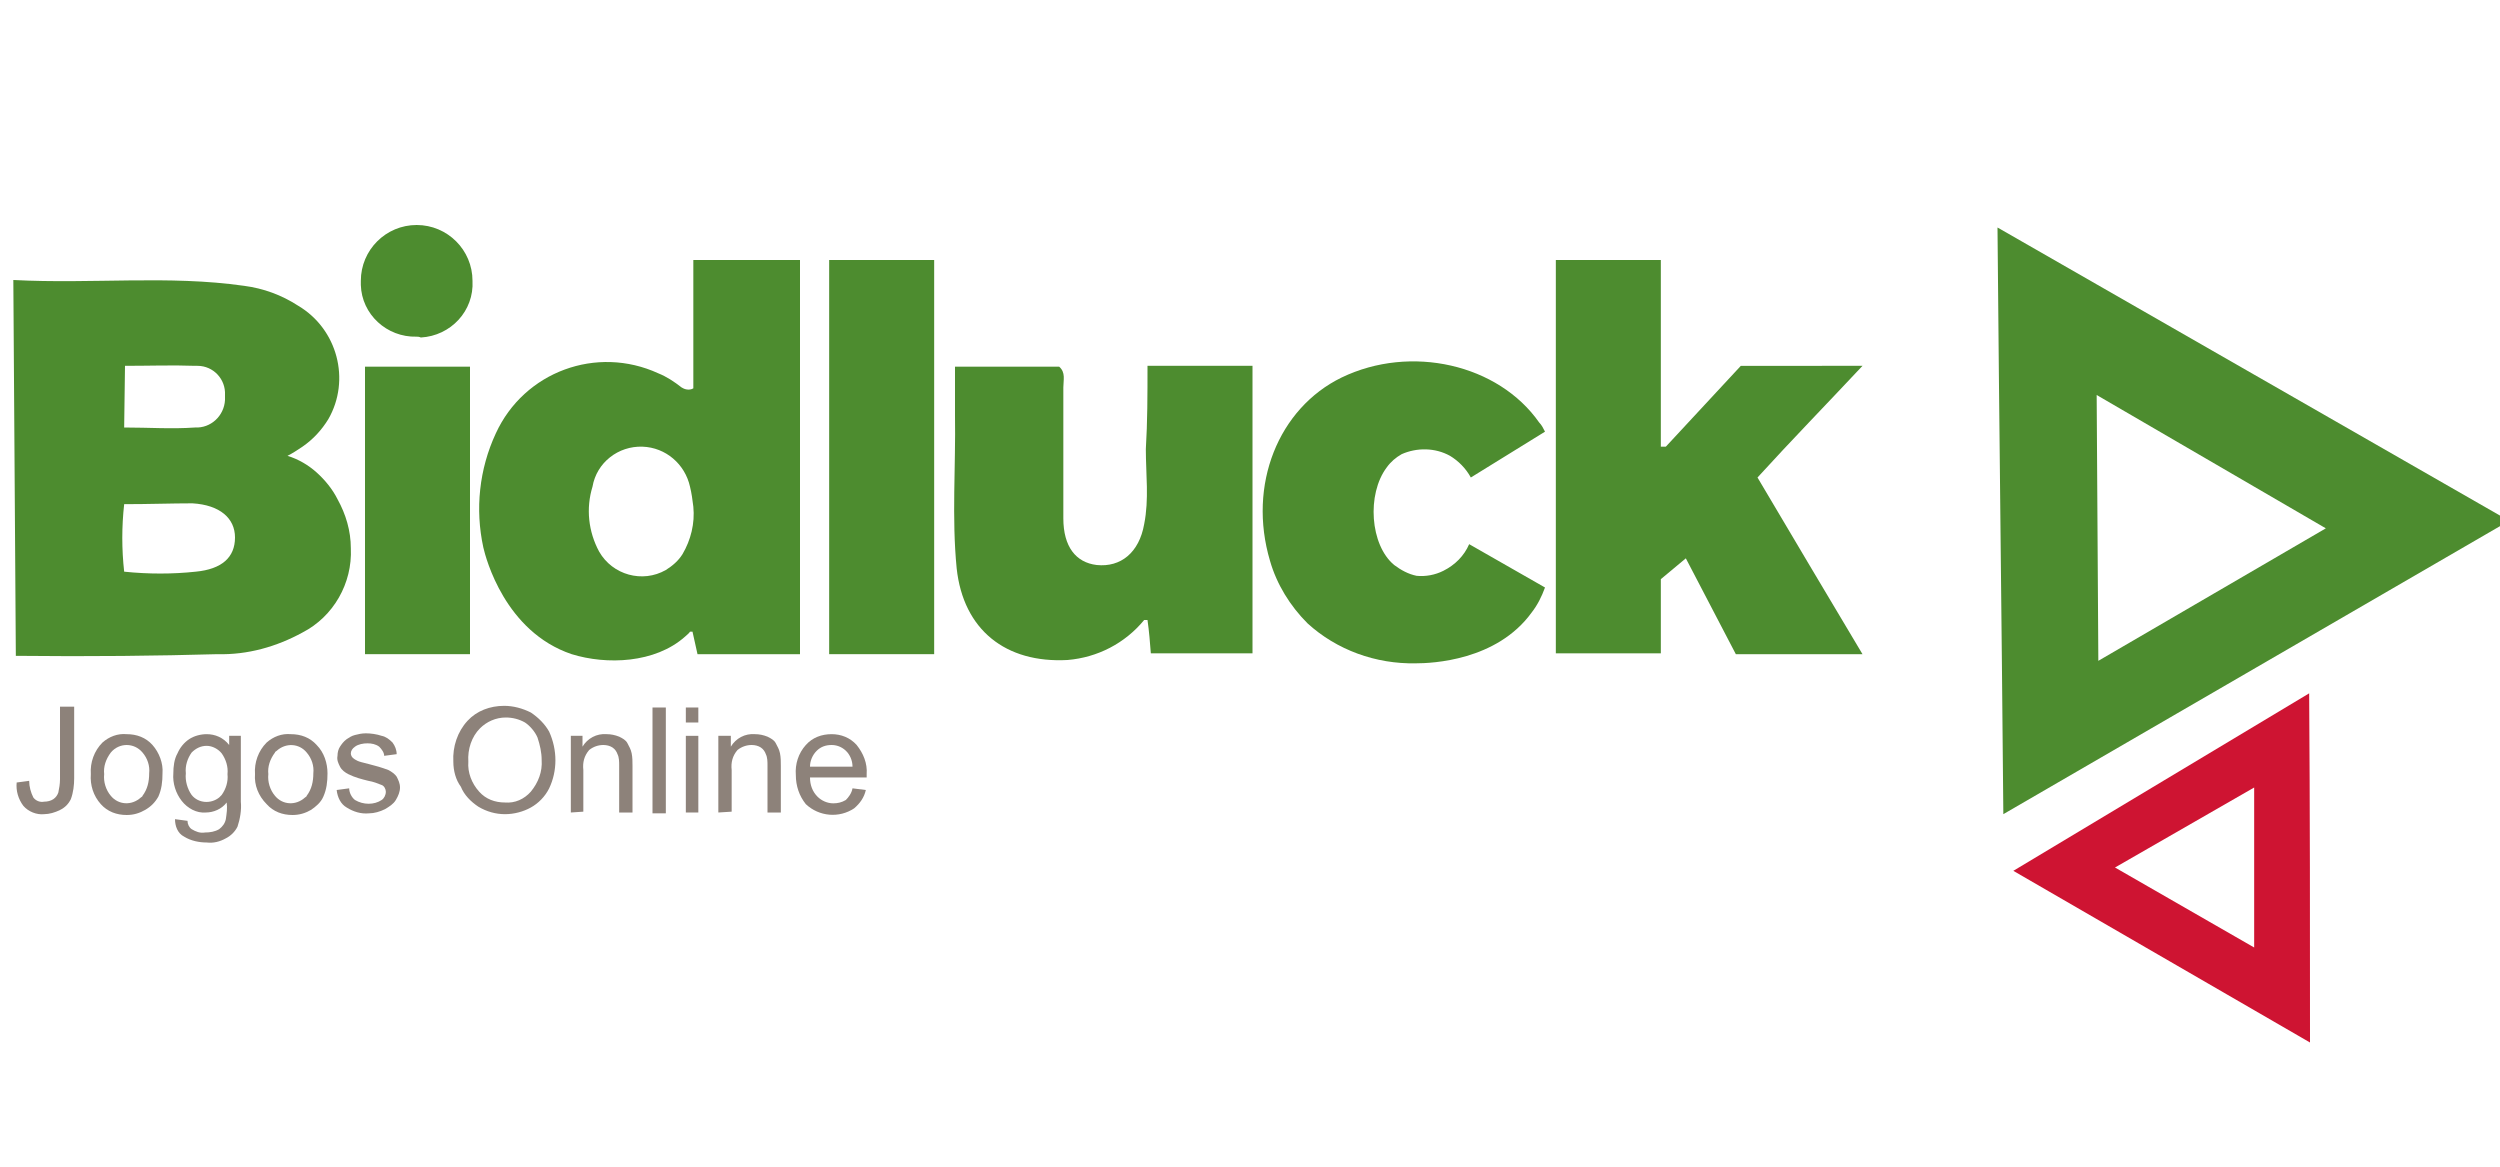
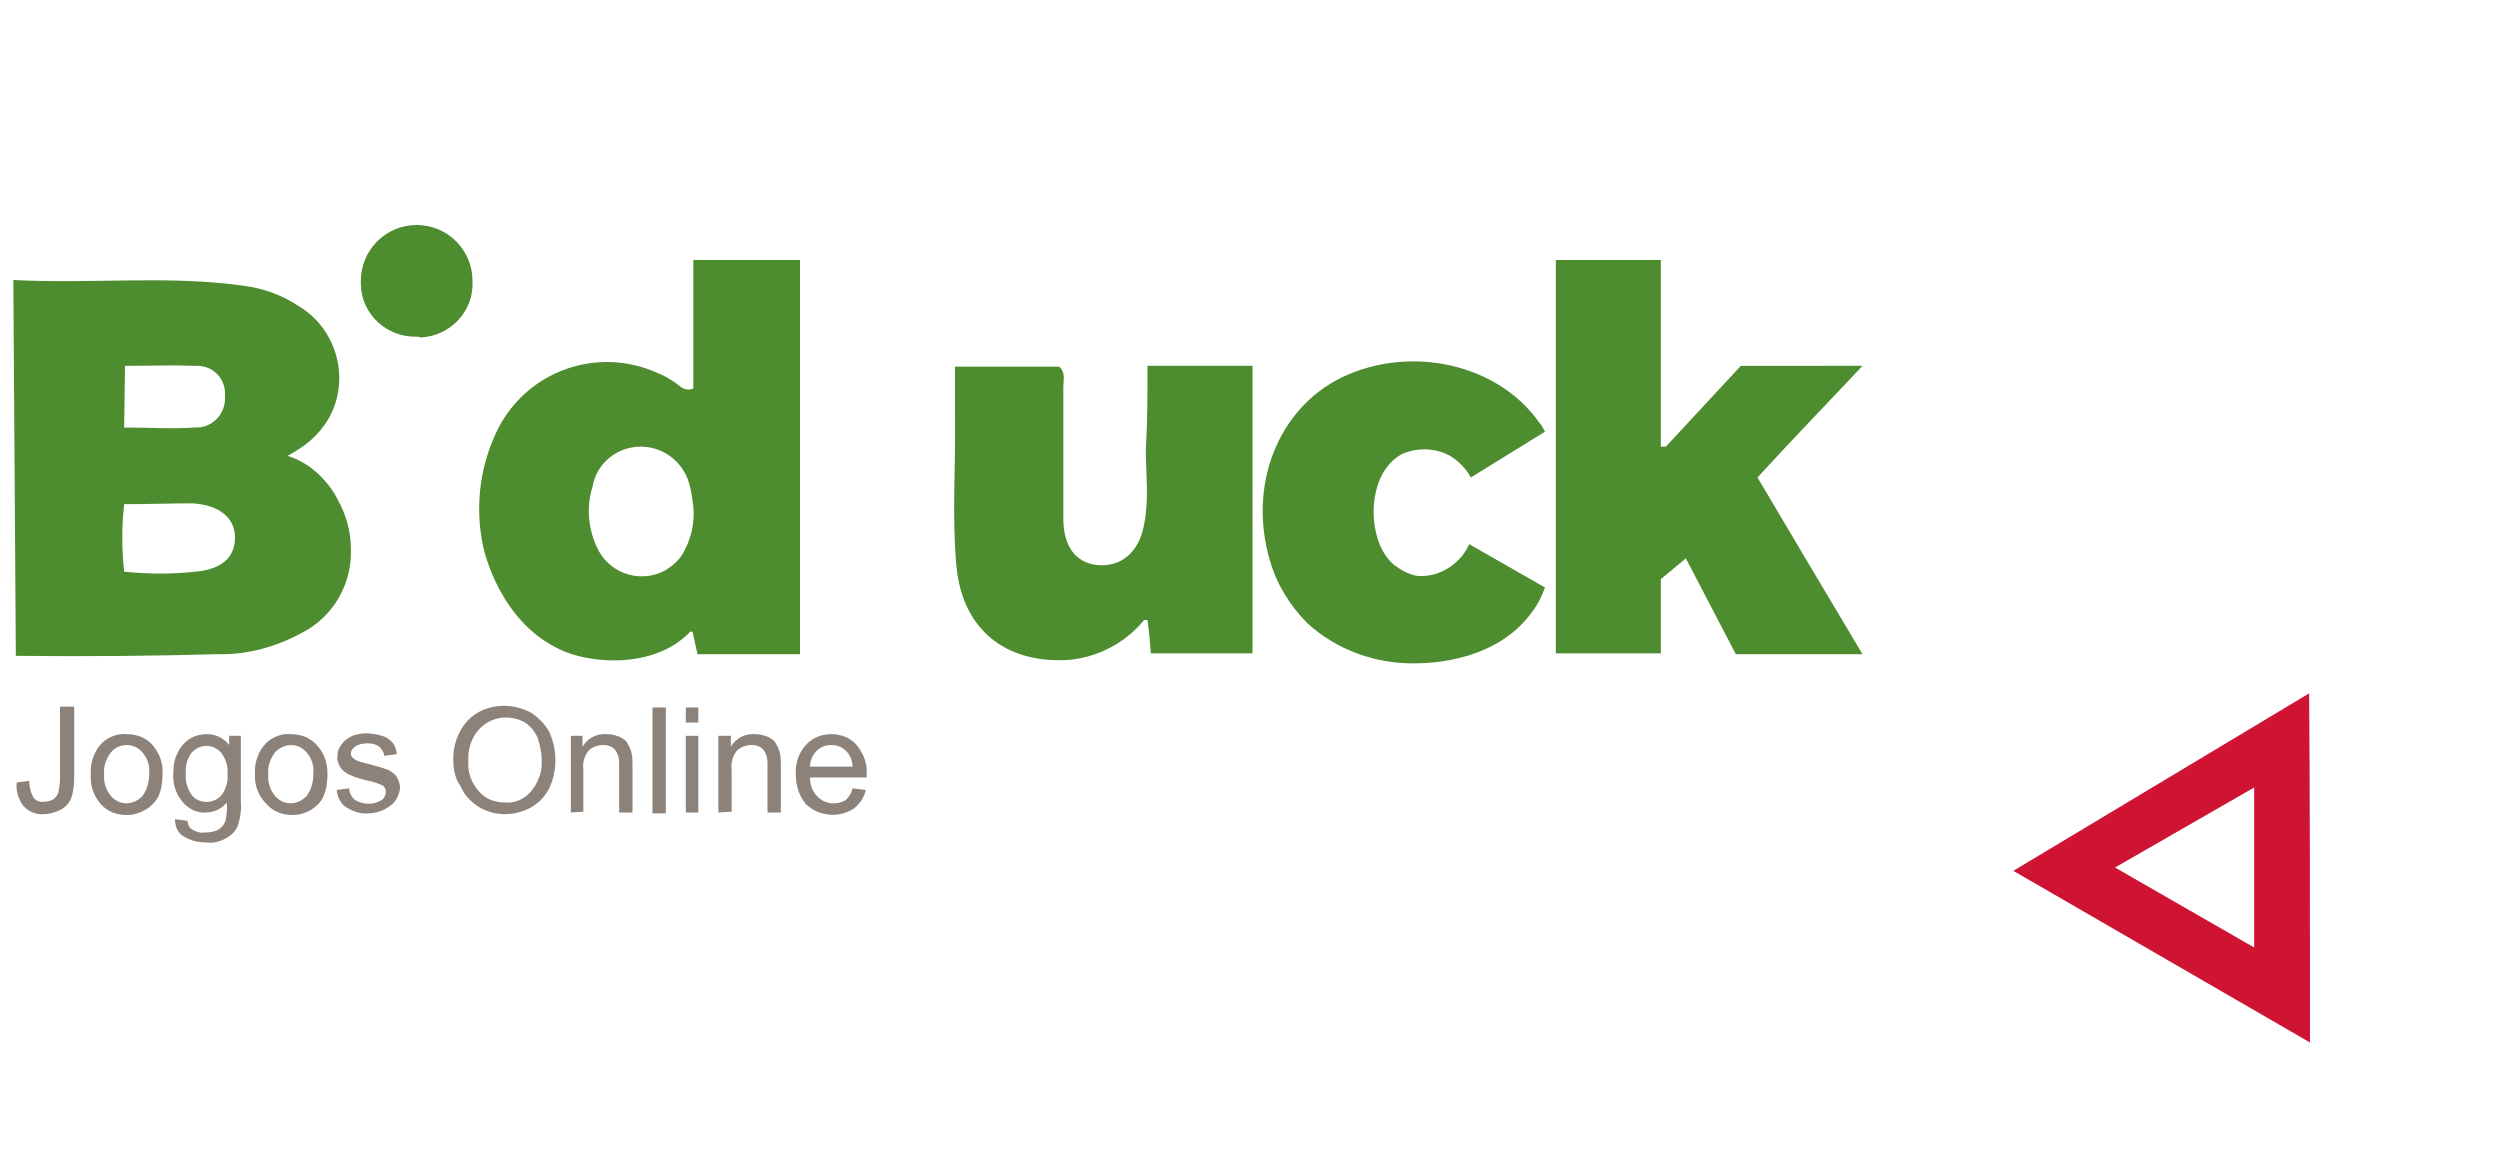
<svg xmlns="http://www.w3.org/2000/svg" version="1.0" x="0px" y="0px" viewBox="0 0 300 140" style="enable-background:new 0 0 300 140;" xml:space="preserve">
  <style type="text/css"> .st0{fill:#FFFFFF;} .st1{clip-path:url(#SVGID_4_);} .st2{fill:#2A9E43;} .st3{fill:#64BEA4;} .st4{fill:#756746;} .st5{fill:#0B090A;} .st6{fill:#1C3123;} .st7{fill:#0B6544;} .st8{fill:#F6D658;} .st9{fill:#069870;} .st10{fill:#B99280;} .st11{fill:#ECBB33;} .st12{fill:#C6C6C6;} .st13{fill:#F4C4AF;} .st14{display:none;fill:#FFFFFF;} .st15{fill:#052433;} .st16{fill:#042332;} .st17{fill:#062534;} .st18{fill:#F2F3F4;} .st19{fill:#0238A3;} .st20{fill:#C6172C;} .st21{fill:#C79F49;} .st22{fill:#0F0F0F;} .st23{fill:#FAFAFA;} .st24{fill:#09815B;} .st25{fill:#41B389;} .st26{fill:#0A805B;} .st27{fill:#41B188;} .st28{fill:#42B58B;} .st29{fill:#08805A;} .st30{fill:#41B289;} .st31{fill:#368F72;} .st32{fill:#408E74;} .st33{fill:#24674F;} .st34{fill:#F5F6F5;} .st35{fill:#094167;} .st36{fill:#053E65;} .st37{fill:#043D65;} .st38{fill:#167BBC;} .st39{fill:#197CBD;} .st40{fill:#446E88;} .st41{fill:#4E768F;} .st42{fill:#B3C4D0;} .st43{fill:#3A6782;} .st44{fill:#E5EDF4;} .st45{fill:#E5ECF1;} .st46{fill:#F9F9F9;} .st47{fill:#DEDEDE;} .st48{fill:#CDCDCD;} .st49{fill:#CCC0A3;} .st50{fill:#D4A223;} .st51{fill:#F6BF32;} .st52{fill:#F4BE32;} .st53{fill:#FAC42C;} .st54{fill:#E2B32A;} .st55{fill:#E3BF5B;} .st56{fill:#D8D8D8;} .st57{fill:#F5F4F2;} .st58{fill:#025FC9;} .st59{fill:#2C4980;} .st60{fill:#1E3F7D;} .st61{fill:#0F3778;} .st62{fill:#003277;} .st63{fill:#193C7B;} .st64{fill:#E8E8EA;} .st65{fill:#D2D7E1;} .st66{fill:#E1E4EB;} .st67{fill:#345386;} .st68{fill:#94A0BB;} .st69{fill:#E0E0E0;} .st70{fill:#EDEDED;} .st71{fill:#363636;} .st72{fill:#3A3A3A;} .st73{fill:#484849;} .st74{fill:#666769;} .st75{fill:#DBDFE7;} .st76{fill:#5C5D5E;} .st77{fill:#EAEAEC;} .st78{fill:#E6E6E6;} .st79{fill:#E3E3E3;} .st80{fill:#6F7072;} .st81{fill:#232323;} .st82{fill:#252525;} .st83{fill:#FB9705;} .st84{fill:#FB9807;} .st85{fill:#262626;} .st86{fill:#FB9806;} .st87{fill:#0AEA8C;} .st88{fill:#010101;} .st89{fill:#F2F2E9;} .st90{fill:#E80239;} .st91{fill:#E80138;} .st92{fill:#F6181A;} .st93{fill:#0E0E0E;} .st94{fill:#535353;} .st95{fill:#BCBCC1;} .st96{fill:#944296;} .st97{fill:#060606;} .st98{fill:#A3C413;} .st99{fill:#020202;} .st100{fill:#050505;} .st101{fill:#040404;} .st102{fill:#E7E7E7;} .st103{fill:#E56420;} .st104{fill:#E5641F;} .st105{fill:#E56520;} .st106{fill:#12395D;} .st107{fill:#E56521;} .st108{fill:#212220;} .st109{fill:#20211F;} .st110{fill:#FB3A02;} .st111{fill:#050F30;} .st112{fill:#0A1334;} .st113{fill:#FBCA05;} .st114{fill:#00001B;} .st115{fill:#047968;} .st116{fill:#E91D25;} .st117{fill:#E91C25;} .st118{fill:#E91D26;} .st119{fill:#E6BEBD;} .st120{fill:#EDCBC7;} .st121{fill:#E2BCBA;} .st122{fill:#084821;} .st123{fill:#04D147;} .st124{fill:#01451A;} .st125{fill:#E8EC02;} .st126{fill:#030303;} .st127{fill:#019AFB;} .st128{fill:#0399F9;} .st129{fill:#080D0B;} .st130{fill:#00B5B5;} .st131{fill:#EEB038;} .st132{fill:#040C0C;} .st133{fill:#8CD001;} .st134{fill:#030302;} .st135{fill:#FAD300;} .st136{fill:#E78C20;} .st137{fill:#F0D521;} .st138{fill:#FA3142;} .st139{fill:#FA3445;} .st140{fill:#040303;} .st141{fill:#050404;} .st142{fill:#DD7122;} .st143{fill:#0AFBD4;} .st144{fill:#0D0D0D;} .st145{fill:#232A37;} .st146{fill:#03AB44;} .st147{fill:#EDF6F1;} .st148{fill:#EDF7F1;} .st149{fill:#75CF95;} .st150{fill:#67CB8B;} .st151{fill:#62C988;} .st152{fill:#64CA89;} .st153{fill:#F18092;} .st154{fill:#0C0C0C;} .st155{fill:#0B0B0B;} .st156{fill:#141414;} .st157{fill:#101010;} .st158{fill:#393939;} .st159{fill:#E8173C;} .st160{fill:#1F1F1F;} .st161{fill:#080808;} .st162{fill:#222222;} .st163{fill:#161616;} .st164{fill:#151515;} .st165{fill:#313131;} .st166{fill:#2E2E2E;} .st167{fill:#DF1919;} .st168{fill:#F9080F;} .st169{fill:#F9060E;} .st170{fill:#F16469;} .st171{fill:#F14F04;} .st172{fill:#090909;} .st173{fill:#FB5012;} .st174{fill:#FB5114;} .st175{fill:#06AEDC;} .st176{fill:#9D408E;} .st177{fill:#FB5418;} .st178{fill:#FB6B39;} .st179{fill:#D48A78;} .st180{fill:#37B0DC;} .st181{fill:#47B23E;} .st182{fill:#61BA51;} .st183{fill:#97C73F;} .st184{fill:#67BD33;} .st185{fill:#FAA670;} .st186{fill:#C180B4;} .st187{fill:#AE5FA0;} .st188{fill:#9191C3;} .st189{fill:#A6B690;} .st190{fill:#FB8051;} .st191{fill:#5DBEE2;} .st192{fill:#B3A6CD;} .st193{fill:#9EAB7E;} .st194{fill:#7FC9E7;} .st195{fill:#90CB7A;} .st196{fill:#B6D157;} .st197{fill:#D49EC5;} .st198{fill:#CCDD7F;} .st199{fill:#6DC1E3;} .st200{fill:#242423;} .st201{fill:#39BD02;} .st202{fill:#4BFB02;} .st203{fill:#4CFB03;} .st204{fill:#232321;} .st205{fill:#252523;} .st206{fill:#222220;} .st207{fill:#282826;} .st208{fill:#262624;} .st209{fill:#2A2A29;} .st210{fill:#1D1D1B;} .st211{fill:#EBEBEB;} .st212{fill:#D9D9D9;} .st213{fill:#434242;} .st214{fill:#3E3D3D;} .st215{fill:#3C3B3B;} .st216{fill:#3D3D3D;} .st217{fill:#3F3F3F;} .st218{fill:#3D3C3C;} .st219{fill:#403F3F;} .st220{fill:#414040;} .st221{fill:#E2C780;} .st222{fill:#676767;} .st223{fill:#D4B775;} .st224{fill:#8E7541;} .st225{fill:#BBBBBB;} .st226{fill:#A98E55;} .st227{fill:#BEBEBE;} .st228{fill:#CBAD6E;} .st229{fill:#6F6F6F;} .st230{fill:#858585;} .st231{fill:#B6B6B6;} .st232{fill:#7E7E7E;} .st233{fill:#7A6235;} .st234{fill:#B4985F;} .st235{fill:#C3C4C4;} .st236{fill:#C0A46D;} .st237{fill:#A5A6A6;} .st238{fill:#B1955C;} .st239{fill:#D6BD7F;} .st240{fill:#8D8D8D;} .st241{fill:#969696;} .st242{fill:#D8BD73;} .st243{fill:#DFC57C;} .st244{fill:#5F4516;} .st245{fill:#9A8048;} .st246{fill:#B39F71;} .st247{fill:#585858;} .st248{fill:#482B1B;} .st249{fill:#706059;} .st250{fill:#F1EFED;} .st251{fill:#ECEBEA;} .st252{fill:#A06C43;} .st253{fill:#C98B55;} .st254{fill:#594034;} .st255{fill:#7B4A33;} .st256{fill:#90501E;} .st257{fill:#291915;} .st258{fill:#C49872;} .st259{fill:#E5B27D;} .st260{fill:#BB7033;} .st261{fill:#B47A4F;} .st262{fill:#0F0D0A;} .st263{fill:#A29286;} .st264{fill:#D6A572;} .st265{fill:#C08051;} .st266{fill:#20100E;} .st267{fill:#D87626;} .st268{fill:#713A20;} .st269{fill:#A98874;} .st270{fill:#EEEDEC;} .st271{fill:#E9E6E5;} .st272{fill:#056099;} .st273{fill:#07619A;} .st274{fill:#0D659C;} .st275{fill:#F9AC08;} .st276{fill:#F87D08;} .st277{fill:#EA3E0C;} .st278{fill:#F99205;} .st279{fill:#41AC30;} .st280{fill:#41AC2F;} .st281{fill:#424243;} .st282{fill:#444445;} .st283{fill:#ABDAA4;} .st284{fill:#40AC2E;} .st285{fill:#464647;} .st286{fill:#44AD33;} .st287{fill:#534A4F;} .st288{fill:#584F54;} .st289{fill:#C8C6C7;} .st290{fill:#50474C;} .st291{fill:#544B50;} .st292{fill:#DDDDDD;} .st293{fill:#0A0C08;} .st294{fill:#080905;} .st295{fill:#0D0F0B;} .st296{fill:#161716;} .st297{fill:#15805F;} .st298{fill:#FFE119;} .st299{fill:#00CB9F;} .st300{fill:#01CC9F;} .st301{fill:#1C1C1C;} .st302{fill:#1A1A1A;} .st303{fill:#0D3C2F;} .st304{fill:#1A473C;} .st305{fill:#104335;} .st306{fill:#0C3229;} .st307{fill:#0A372B;} .st308{fill:#EBF5F4;} .st309{fill:#1A3D35;} .st310{fill:#274B40;} .st311{fill:#F5E599;} .st312{fill:#D9D09A;} .st313{fill:#4C6D64;} .st314{fill:#13392F;} .st315{fill:#F8F6DE;} .st316{fill:#51776D;} .st317{fill:#769088;} .st318{fill:#D5E9E5;} .st319{fill:#1D5044;} .st320{fill:#D4E7E0;} .st321{fill:#F1EEB8;} .st322{fill:#D2C883;} .st323{fill:#B2D1C9;} .st324{fill:#E4C459;} .st325{fill:#E8BE42;} .st326{fill:#D4C472;} .st327{fill:#08DEAF;} .st328{fill:#070707;} .st329{fill:#025E98;} .st330{fill:#0A0D0D;} .st331{fill:#9E2125;} .st332{fill:#0D0F0F;} .st333{fill:#FB6703;} .st334{fill:#90CE45;} .st335{fill:#108038;} .st336{fill:#078A36;} .st337{fill:#852EFB;} .st338{fill:#101824;} .st339{fill:#7671FB;} .st340{fill:#5DBDFB;} .st341{fill:#8BF53D;} .st342{fill:#75CC30;} .st343{fill:#76B928;} .st344{fill:#F0F9E4;} .st345{fill:#FA5555;} .st346{fill:#FB0202;} .st347{fill:#33D61D;} .st348{clip-path:url(#SVGID_6_);} .st349{fill:#C2D3FA;} .st350{fill:#6C9AF0;} .st351{fill:#9DBCF5;} .st352{fill:#5489EE;} .st353{fill:#79A2F2;} .st354{fill:#AA7E15;} .st355{fill:#CDB476;} .st356{fill:#DF0436;} .st357{fill:#04AC12;} .st358{fill:#36424A;} .st359{fill:#306606;} .st360{fill:#396F0C;} .st361{fill:#7CB130;} .st362{fill:#171716;} .st363{fill:#73A62F;} .st364{fill:#3F750E;} .st365{fill:#161714;} .st366{fill:#181916;} .st367{fill:#171815;} .st368{fill:#77AC2E;} .st369{fill:#74A92D;} .st370{fill:#85B638;} .st371{fill:#55891C;} .st372{fill:#629822;} .st373{fill:#689E27;} .st374{fill:#487C14;} .st375{fill:#4B8114;} .st376{fill:#5B911E;} .st377{fill:#5E9520;} .st378{fill:#4D8316;} .st379{fill:#4E801C;} .st380{fill:#427020;} .st381{fill:#75A63B;} .st382{fill:#F0F3ED;} .st383{fill:#EFF2EC;} .st384{fill:#699C2C;} .st385{fill:#8DAF5F;} .st386{fill:#5F9226;} .st387{fill:#D32E3C;} .st388{fill:#FE6B09;} .st389{fill:#0A0A0A;} .st390{fill:#011346;} .st391{fill-rule:evenodd;clip-rule:evenodd;fill:url(#SVGID_7_);} .st392{fill-rule:evenodd;clip-rule:evenodd;fill:url(#SVGID_8_);} .st393{fill-rule:evenodd;clip-rule:evenodd;fill:url(#SVGID_9_);} .st394{fill-rule:evenodd;clip-rule:evenodd;fill:url(#SVGID_10_);} .st395{fill:#272753;} .st396{fill:#87879F;} .st397{fill:#020134;} .st398{fill:#FEFEFF;} .st399{fill:#FE277E;} .st400{fill:#FBFBFC;} .st401{fill:#FDFDFE;} .st402{fill:#FAFAFB;} .st403{fill:#FEFEFE;} .st404{fill:#FFFEFF;} .st405{fill:#FFFDFE;} .st406{fill:#FFFEFE;} .st407{fill:#080839;} .st408{fill:#09093A;} .st409{fill:#FF2A80;} .st410{fill:#FF2A81;} .st411{fill:#FF2980;} .st412{fill:url(#SVGID_11_);} .st413{fill:#E43802;} .st414{fill:url(#SVGID_12_);} .st415{fill:url(#SVGID_13_);} .st416{fill-rule:evenodd;clip-rule:evenodd;fill:#FFFFFF;filter:url(#Adobe_OpacityMaskFilter);} .st417{mask:url(#a_2_);} .st418{fill-rule:evenodd;clip-rule:evenodd;fill:#E41D32;} .st419{fill:#FFB900;} .st420{fill:#C51518;} .st421{fill:#991015;} .st422{fill:#03090B;} .st423{fill:#F8CD00;} .st424{fill:#ED1B30;} .st425{fill:#ED1C24;} .st426{fill:#0083DB;} .st427{fill:#FDE021;} .st428{fill:#E30421;} .st429{fill:#39F56A;} .st430{fill:#001A5B;} .st431{fill:#E02030;} .st432{fill:#41CC00;} .st433{fill-rule:evenodd;clip-rule:evenodd;fill:#FF761F;} .st434{fill-rule:evenodd;clip-rule:evenodd;fill:#F45E0B;} .st435{fill-rule:evenodd;clip-rule:evenodd;fill:#FF6404;} .st436{fill:#EC0000;} .st437{fill:#231F20;} .st438{fill:#23934A;} .st439{fill:#FFE418;} .st440{fill:#0A6008;} .st441{fill:#FF1300;} .st442{fill:#AB9471;} .st443{fill:#122A53;} .st444{fill:#FDB61B;} .st445{fill:#D60000;} .st446{fill-rule:evenodd;clip-rule:evenodd;fill:#44B6E5;} .st447{fill-rule:evenodd;clip-rule:evenodd;} .st448{fill-rule:evenodd;clip-rule:evenodd;fill:url(#logo_1_);} .st449{fill:#3C0098;} .st450{fill:#61B510;} .st451{fill:#F7760D;} .st452{fill:#0078FF;} .st453{fill:url(#SVGID_14_);} .st454{opacity:0.27;fill:#030303;enable-background:new ;} .st455{fill:#F7F4F1;} .st456{fill:#FFCA05;} .st457{fill:#1D1E1B;} .st458{opacity:0.5;fill:url(#SVGID_15_);enable-background:new ;} .st459{fill:url(#SVGID_16_);} .st460{fill:#F09021;} .st461{opacity:0.5;fill:url(#SVGID_17_);enable-background:new ;} .st462{opacity:0.5;fill:url(#SVGID_18_);enable-background:new ;} .st463{fill:#FFDF00;stroke:#FFDF00;stroke-width:1.5;stroke-miterlimit:10;} .st464{fill:#652B80;} .st465{opacity:0.5;fill:url(#SVGID_19_);enable-background:new ;} .st466{fill:#EB0143;} .st467{fill:#00A1E7;} .st468{fill:#43CC3C;} .st469{fill:#4172C1;} .st470{fill:#E8490D;} .st471{fill:url(#SVGID_20_);} .st472{fill:url(#SVGID_21_);} .st473{fill-rule:evenodd;clip-rule:evenodd;fill:#FF5500;} .st474{fill:url(#SVGID_22_);} .st475{fill:url(#SVGID_23_);} .st476{fill:url(#SVGID_24_);} .st477{fill:#353535;} .st478{fill:url(#SVGID_25_);} .st479{fill:#E51A44;} .st480{fill:#100F0D;} .st481{fill:#D70A0A;} .st482{fill:#212121;} .st483{fill:#B80320;} .st484{fill:#FF6700;} .st485{fill-rule:evenodd;clip-rule:evenodd;fill:#FF6700;} .st486{fill:#EC5F28;} .st487{clip-path:url(#SVGID_29_);} .st488{fill:#EB282C;} .st489{fill:#141412;} .st490{clip-path:url(#SVGID_31_);} .st491{fill:#776B39;} .st492{fill:#EA6936;} .st493{fill:none;} .st494{fill:#4D8C2F;} .st495{fill:#CE1432;} .st496{fill:#8D827A;} .st497{fill:#0B0704;} .st498{fill:#E06905;} .st499{fill:#DE6805;} .st500{fill:#DF6905;} .st501{fill:#452205;} .st502{fill:#1E0E02;} .st503{fill:#211002;} .st504{fill:#100801;} .st505{fill:#00F7AD;} .st506{fill:#00F8AD;} .st507{fill:#01F9AE;} .st508{fill:#00F6AC;} .st509{fill:#EA1C24;} .st510{fill:#FFCA34;} .st511{fill:#EC4444;} .st512{fill:#00A554;} .st513{fill:#F7CF1D;} .st514{fill:#FF0D36;} .st515{fill:#086DFF;} .st516{fill:#FF8217;} .st517{fill:#F90027;} .st518{fill:#FBC609;} .st519{fill:#17BBFF;} .st520{fill:#FF8C04;} .st521{fill:#DE1D00;} .st522{fill:#70C32A;} .st523{fill:#BC6B03;} .st524{fill:#118CBC;} .st525{fill:#549220;} .st526{fill:#A61600;} .st527{fill:#BE8924;} .st528{fill:#078095;} .st529{fill:#40A95B;} .st530{fill:#068095;} .st531{fill:#098096;} .st532{fill:#0A8196;} .st533{fill:#118499;} .st534{fill:#0C8297;} .st535{fill:#FAFBFB;} .st536{fill:#027B34;} .st537{fill:#057C37;} .st538{fill:#077D39;} .st539{fill:#CF2A34;} .st540{fill:#067D38;} .st541{fill:#D02D36;} .st542{fill:#087E39;} .st543{fill:#CF2C36;} .st544{fill:#5F5F5F;} .st545{fill:#5C5C5C;} .st546{fill:#555555;} .st547{fill:#5A5A5A;} .st548{fill:#575757;} .st549{fill:#6B6B6B;} .st550{fill:#666666;} .st551{fill:#D8565E;} .st552{fill:#DB656C;} .st553{fill:#F5DCDD;} .st554{fill:#FBC52F;} .st555{fill:#2F2C2B;} .st556{fill:#FBFBF9;} .st557{fill:#CDAD64;} .st558{fill:#CCAB5F;} .st559{fill:#CCAC61;} .st560{fill:#CEAE66;} .st561{fill:#CCAC62;} .st562{fill:#CCAB61;} .st563{fill:#CBAB5F;} .st564{fill:#CDAC62;} .st565{fill:#D2B674;} .st566{fill:#D1B370;} .st567{fill:#D0B36F;} .st568{fill:#D0B26E;} .st569{fill:#D1B572;} .st570{fill:#D7BE83;} .st571{fill:#D5BB7F;} .st572{fill:#CEAF68;} .st573{fill:#E1CFA4;} .st574{fill:#EEE5D0;} .st575{fill:#E5D6B2;} .st576{fill:#EBE1C6;} .st577{fill:#E8DBBC;} .st578{fill:#DECA9A;} .st579{fill:#E7D8B6;} .st580{fill:#F5F0E4;} .st581{fill:#E3D3AC;} .st582{fill:#FAF8F4;} .st583{fill:#FFCB03;} .st584{fill:#032454;} .st585{fill:#CADB2D;} .st586{fill:#242424;} .st587{fill:#051525;} .st588{fill:#F2A241;} .st589{fill:#111111;} .st590{fill:#FBCB00;} .st591{fill:#CC463E;} .st592{fill:#00239C;} .st593{fill:#FF7800;} .st594{opacity:0.15;} .st595{fill:#EB080C;} .st596{fill:#0E4A26;} .st597{fill:#0BFF22;} .st598{fill:#2D2A29;} .st599{fill:#F18D1F;} .st600{fill:#E68E27;} .st601{fill:#E27F20;} .st602{fill:#6E4A97;} .st603{fill:#A06EA5;} .st604{fill:#935293;} .st605{fill:#FEED01;} .st606{fill:#FEED02;} .st607{fill:#FE6620;} .st608{fill:#FE6720;} .st609{fill:#FBB640;} .st610{fill:#0F306C;} .st611{fill:url(#SVGID_32_);} .st612{fill:url(#SVGID_33_);} .st613{fill:url(#SVGID_34_);} .st614{fill:url(#SVGID_35_);} .st615{fill:url(#SVGID_36_);} .st616{fill:url(#SVGID_37_);} .st617{fill:url(#SVGID_38_);} .st618{fill:url(#SVGID_39_);} .st619{fill:url(#SVGID_40_);} .st620{fill:url(#SVGID_41_);} .st621{fill:#FF4200;} .st622{fill:#8F00FF;} .st623{fill:#23262E;} .st624{fill:#FE6703;} .st625{fill:#FE6907;} .st626{fill:#FE9963;} .st627{fill:#FE6805;} .st628{fill:#FE6705;} .st629{fill:#FE6704;} .st630{fill:#DF2025;} .st631{fill:#222121;} .st632{fill:#024A3E;} .st633{fill:#01493D;} .st634{fill:#EC1D35;} .st635{fill:#FDFDFD;} </style>
  <g id="fondo">
    <rect x="0" y="0" class="st0" width="300" height="140" />
    <g>
-       <path class="st494" d="M239.7,27.3l61.4,35.2l-60.7,35.2C240.2,74.2,239.9,50.8,239.7,27.3z M251.6,47.4l0.2,31.9l27.3-15.9 L251.6,47.4z" />
      <path class="st494" d="M1.6,33.6c9.5,0.5,18.6-0.6,27.7,0.7c2.3,0.3,4.5,1.1,6.5,2.4c4.7,2.8,6.3,8.9,3.6,13.6 c-0.8,1.3-1.8,2.4-3.1,3.3c-0.6,0.4-1.2,0.8-1.8,1.1c1.3,0.4,2.5,1.1,3.5,2c1,0.9,1.9,2,2.5,3.2c1,1.8,1.6,3.8,1.6,5.9 C42.3,70,40,74,36.3,75.9c-3.1,1.7-6.6,2.7-10.2,2.6c-7.1,0.2-15.2,0.3-24.2,0.2L1.6,33.6z M14.9,60.5c-0.3,2.7-0.3,5.4,0,8.1 c2.9,0.3,5.8,0.3,8.6,0c3.1-0.3,4.7-1.7,4.7-4.1c0-2.3-1.8-3.9-5.1-4.1C20.6,60.4,17.9,60.5,14.9,60.5L14.9,60.5z M14.9,51.3 c3,0,5.7,0.2,8.5,0c1.9,0.1,3.5-1.4,3.6-3.3c0-0.2,0-0.4,0-0.6c0.1-1.9-1.4-3.5-3.3-3.5c-0.1,0-0.2,0-0.3,0c-2.7-0.1-5.5,0-8.4,0 L14.9,51.3z" />
      <path class="st494" d="M83.2,46.6V31.2H96v47.3H83.7c-0.2-0.9-0.4-1.8-0.6-2.7h-0.3c-0.1,0.2-0.4,0.4-0.6,0.6 c-3.6,3.2-9.4,3.4-13.6,2.1c-8-2.7-10.3-11.5-10.6-12.8c-1-4.6-0.5-9.4,1.5-13.7c3.4-7.4,12.1-10.6,19.5-7.2c1,0.4,1.9,1,2.8,1.7 C82.1,46.7,82.7,46.9,83.2,46.6z M83.2,60.8c-0.1-0.8-0.2-1.6-0.4-2.4c-0.6-2.7-2.9-4.7-5.7-4.8c-2.9-0.1-5.5,1.9-6,4.8 c-0.8,2.6-0.5,5.4,0.8,7.8c1.6,2.8,5.2,3.8,8,2.2c0.8-0.5,1.5-1.1,2-1.9C82.9,64.8,83.4,62.8,83.2,60.8L83.2,60.8z" />
      <path class="st494" d="M223.5,43.9c-4.4,4.7-8.5,8.9-12.6,13.4c4.2,7.1,8.3,14,12.6,21.2h-15.2L202.3,67l-3,2.5v8.9h-12.6V31.2 h12.6c0,7.5,0,14.9,0,22.4h0.6l9-9.7L223.5,43.9z" />
      <path class="st494" d="M137.7,43.9h12.6v34.5h-12.2c-0.1-1.3-0.2-2.6-0.4-4h-0.4c-2.3,2.8-5.6,4.5-9.2,4.8 c-7.4,0.4-12.5-3.6-13.3-11c-0.6-6.1-0.1-12.2-0.2-18.4c0-1.9,0-3.7,0-5.8h12.5c0.8,0.7,0.5,1.6,0.5,2.5c0,5.2,0,10.5,0,15.7 c0,3.4,1.5,5.3,4,5.6c2.9,0.3,5.1-1.5,5.7-4.9c0.6-3,0.2-6,0.2-9C137.7,50.6,137.7,47.4,137.7,43.9z" />
      <path class="st494" d="M185.4,51.8l-8.9,5.5c-0.6-1.1-1.5-2-2.5-2.6c-1.8-1-4-1-5.8-0.2c-0.7,0.4-1.3,0.9-1.8,1.6 c-2.4,3.2-2,9.3,0.9,11.7c0.8,0.6,1.7,1.1,2.7,1.3c1.1,0.1,2.2-0.1,3.2-0.6c1.4-0.7,2.5-1.8,3.1-3.2l9.1,5.2 c-0.4,1.1-0.9,2.1-1.6,3c-4.2,5.8-12,6.1-13.9,6.1c-4.8,0.1-9.5-1.6-13-4.8c-2.1-2.1-3.7-4.7-4.5-7.5c-2.7-9.1,1-18.3,8.6-22 c8.3-4,18.8-1.6,23.7,5.4C185,51,185.2,51.4,185.4,51.8z" />
      <path class="st495" d="M277.2,125.1l-35.6-20.6l35.5-21.3C277.2,97.1,277.2,111.1,277.2,125.1z M270.5,94.5l-16.7,9.6l16.7,9.6 V94.5z" />
-       <path class="st494" d="M112.1,78.5H99.5V31.2h12.6V78.5z" />
-       <path class="st494" d="M56.4,78.5H43.8V44h12.6V78.5z" />
      <path class="st494" d="M50,40.4c-3.6,0.1-6.6-2.7-6.7-6.2c0-0.2,0-0.3,0-0.5c0-3.7,3-6.7,6.7-6.7c3.7,0,6.7,3,6.7,6.7 c0.2,3.6-2.6,6.6-6.2,6.8C50.3,40.4,50.1,40.4,50,40.4z" />
      <path class="st496" d="M2,93.9l1.5-0.2c0,0.7,0.2,1.4,0.5,2c0.3,0.4,0.8,0.6,1.3,0.5c0.4,0,0.8-0.1,1.1-0.3 c0.3-0.2,0.5-0.5,0.6-0.8c0.1-0.5,0.2-1,0.2-1.6v-8.7h1.7v8.6c0,0.8-0.1,1.7-0.4,2.5c-0.3,0.6-0.7,1-1.3,1.3 c-0.6,0.3-1.3,0.5-1.9,0.5c-0.9,0.1-1.9-0.3-2.5-1C2.2,95.9,1.9,94.9,2,93.9z" />
      <path class="st496" d="M10.9,92.9c-0.1-1.4,0.4-2.8,1.4-3.8c0.8-0.7,1.8-1.1,2.9-1c1.2,0,2.3,0.4,3.1,1.3c0.8,0.9,1.3,2.2,1.2,3.4 c0,1-0.1,1.9-0.5,2.8c-0.4,0.7-0.9,1.2-1.6,1.6c-0.7,0.4-1.4,0.6-2.2,0.6c-1.2,0-2.3-0.4-3.1-1.3C11.2,95.5,10.8,94.2,10.9,92.9z M12.5,92.9c-0.1,0.9,0.2,1.9,0.8,2.6c0.9,1.1,2.5,1.2,3.6,0.2c0.1-0.1,0.2-0.1,0.2-0.2c0.6-0.8,0.8-1.7,0.8-2.7 c0.1-0.9-0.2-1.8-0.8-2.5c-0.5-0.6-1.2-0.9-1.9-0.9c-0.7,0-1.4,0.3-1.9,0.9C12.7,91.1,12.4,92,12.5,92.9L12.5,92.9z" />
      <path class="st496" d="M21,98.3l1.5,0.2c0,0.4,0.2,0.8,0.5,1c0.5,0.3,1,0.5,1.6,0.4c0.6,0,1.2-0.1,1.7-0.4 c0.4-0.3,0.7-0.7,0.8-1.2c0.1-0.7,0.2-1.3,0.1-2c-0.6,0.8-1.6,1.2-2.5,1.2c-1.1,0.1-2.2-0.5-2.9-1.4c-0.7-0.9-1.1-2.1-1-3.3 c0-0.8,0.1-1.7,0.5-2.4c0.3-0.7,0.8-1.3,1.4-1.7c0.6-0.4,1.4-0.6,2.1-0.6c1,0,2,0.4,2.7,1.3v-1.1h1.4v7.9c0.1,1-0.1,2.1-0.4,3 c-0.3,0.6-0.8,1.1-1.4,1.4c-0.7,0.4-1.5,0.6-2.3,0.5c-0.9,0-1.9-0.2-2.7-0.7C21.3,100,21,99.1,21,98.3z M22.3,92.8 c-0.1,0.9,0.2,1.9,0.7,2.6c0.8,1,2.3,1.1,3.3,0.3c0.1-0.1,0.2-0.2,0.3-0.3c0.5-0.7,0.8-1.6,0.7-2.5c0.1-0.9-0.2-1.8-0.7-2.5 c-0.4-0.5-1.1-0.9-1.8-0.9c-0.7,0-1.3,0.3-1.8,0.8C22.5,91,22.2,91.9,22.3,92.8L22.3,92.8z" />
      <path class="st496" d="M30.6,92.9c-0.1-1.4,0.4-2.8,1.4-3.8c0.8-0.7,1.8-1.1,2.9-1c1.2,0,2.3,0.4,3.1,1.3c0.9,0.9,1.3,2.2,1.3,3.4 c0,1-0.1,1.9-0.5,2.8c-0.3,0.7-0.9,1.2-1.5,1.6c-0.7,0.4-1.4,0.6-2.2,0.6c-1.2,0-2.3-0.4-3.1-1.3C31,95.5,30.5,94.2,30.6,92.9z M32.2,92.9c-0.1,0.9,0.2,1.9,0.8,2.6c0.9,1.1,2.5,1.2,3.6,0.2c0.1-0.1,0.2-0.1,0.2-0.2c0.6-0.8,0.8-1.7,0.8-2.7 c0.1-0.9-0.2-1.8-0.8-2.5c-0.9-1.1-2.5-1.2-3.6-0.2c-0.1,0.1-0.2,0.1-0.2,0.2C32.4,91.1,32.1,92,32.2,92.9z" />
      <path class="st496" d="M40.4,94.8l1.5-0.2c0,0.5,0.3,1.1,0.7,1.4c1,0.6,2.3,0.6,3.2,0c0.3-0.2,0.5-0.6,0.5-1 c0-0.3-0.2-0.7-0.5-0.8c-0.5-0.2-1-0.4-1.6-0.5c-0.8-0.2-1.6-0.4-2.4-0.8c-0.4-0.2-0.8-0.5-1-0.9c-0.2-0.4-0.4-0.8-0.3-1.3 c0-0.4,0.1-0.8,0.3-1.1c0.2-0.3,0.4-0.6,0.8-0.9c0.3-0.2,0.6-0.4,1-0.5c0.4-0.1,0.8-0.2,1.3-0.2c0.6,0,1.3,0.1,1.9,0.3 c0.5,0.1,0.9,0.4,1.3,0.8c0.3,0.4,0.5,0.9,0.5,1.4l-1.5,0.2c0-0.4-0.3-0.8-0.6-1.1c-0.4-0.3-0.9-0.4-1.4-0.4 c-0.5,0-1.1,0.1-1.5,0.4c-0.3,0.2-0.5,0.5-0.5,0.8c0,0.2,0.1,0.4,0.2,0.5c0.2,0.2,0.4,0.3,0.6,0.4c0.2,0.1,0.6,0.2,1.4,0.4 c0.8,0.2,1.5,0.4,2.3,0.7c0.4,0.2,0.8,0.5,1,0.8c0.2,0.4,0.4,0.8,0.4,1.3c0,0.5-0.2,1-0.5,1.5c-0.3,0.5-0.8,0.8-1.3,1.1 c-0.6,0.3-1.3,0.5-1.9,0.5c-1,0.1-1.9-0.2-2.7-0.7C40.9,96.5,40.5,95.7,40.4,94.8z" />
      <path class="st496" d="M54.4,91.4c-0.1-1.8,0.5-3.6,1.7-4.9c1.1-1.2,2.7-1.8,4.4-1.8c1.1,0,2.2,0.3,3.2,0.8 c0.9,0.6,1.7,1.4,2.2,2.3c1,2.2,1,4.7,0,6.8c-0.5,1-1.3,1.8-2.2,2.3c-0.9,0.5-2,0.8-3.1,0.8c-1.1,0-2.2-0.3-3.2-0.9 c-0.9-0.6-1.7-1.4-2.1-2.4C54.7,93.6,54.4,92.5,54.4,91.4z M56.2,91.4c-0.1,1.3,0.4,2.6,1.3,3.6c0.8,0.9,1.9,1.3,3.1,1.3 c1.2,0.1,2.3-0.4,3.1-1.3c0.9-1.1,1.4-2.4,1.3-3.8c0-0.9-0.2-1.8-0.5-2.7c-0.3-0.7-0.9-1.4-1.5-1.8c-0.7-0.4-1.5-0.6-2.3-0.6 c-1.2,0-2.3,0.5-3.1,1.3C56.6,88.4,56.1,89.9,56.2,91.4z" />
      <path class="st496" d="M68.5,97.5v-9.2h1.4v1.3c0.6-1,1.7-1.6,2.9-1.5c0.5,0,1,0.1,1.5,0.3c0.4,0.2,0.8,0.4,1,0.8 c0.2,0.4,0.4,0.7,0.5,1.2c0.1,0.5,0.1,1,0.1,1.5v5.6h-1.6v-5.6c0-0.5,0-1-0.2-1.4c-0.1-0.3-0.3-0.6-0.6-0.8 c-0.3-0.2-0.7-0.3-1.1-0.3c-0.6,0-1.2,0.2-1.7,0.6c-0.6,0.7-0.8,1.5-0.7,2.4v5L68.5,97.5z" />
      <path class="st496" d="M78.3,97.5V84.9h1.6v12.7H78.3z" />
      <path class="st496" d="M82.3,86.7v-1.8h1.5v1.8H82.3z M82.3,97.5v-9.2h1.5v9.2H82.3z" />
      <path class="st496" d="M86.2,97.5v-9.2h1.5v1.3c0.6-1,1.7-1.6,2.9-1.5c0.5,0,1,0.1,1.5,0.3c0.4,0.2,0.8,0.4,1,0.8 c0.2,0.4,0.4,0.7,0.5,1.2c0.1,0.5,0.1,1,0.1,1.5v5.6h-1.6v-5.6c0-0.5,0-1-0.2-1.4c-0.1-0.3-0.3-0.6-0.6-0.8 c-0.3-0.2-0.7-0.3-1.1-0.3c-0.6,0-1.2,0.2-1.7,0.6c-0.6,0.7-0.8,1.5-0.7,2.4v5L86.2,97.5z" />
      <path class="st496" d="M102.3,94.6l1.6,0.2c-0.2,0.9-0.7,1.6-1.4,2.2c-1.8,1.2-4.2,1-5.8-0.5c-0.8-1-1.2-2.2-1.2-3.5 c-0.1-1.3,0.3-2.6,1.2-3.6c0.8-0.9,1.9-1.3,3.1-1.3c1.1,0,2.2,0.4,3,1.3c0.8,1,1.3,2.2,1.2,3.5c0,0.1,0,0.2,0,0.4h-6.8 c0,0.9,0.3,1.7,0.9,2.3c0.5,0.5,1.2,0.8,1.9,0.8c0.5,0,1-0.1,1.5-0.4C101.8,95.7,102.2,95.2,102.3,94.6z M97.2,92h5.1 c0-0.6-0.2-1.2-0.6-1.7c-0.5-0.6-1.2-0.9-1.9-0.9c-0.7,0-1.3,0.2-1.8,0.7C97.5,90.6,97.2,91.3,97.2,92L97.2,92z" />
      <rect x="-61.4" y="-75.6" class="st493" width="425.7" height="267.6" />
    </g>
  </g>
  <g id="logos"> </g>
</svg>